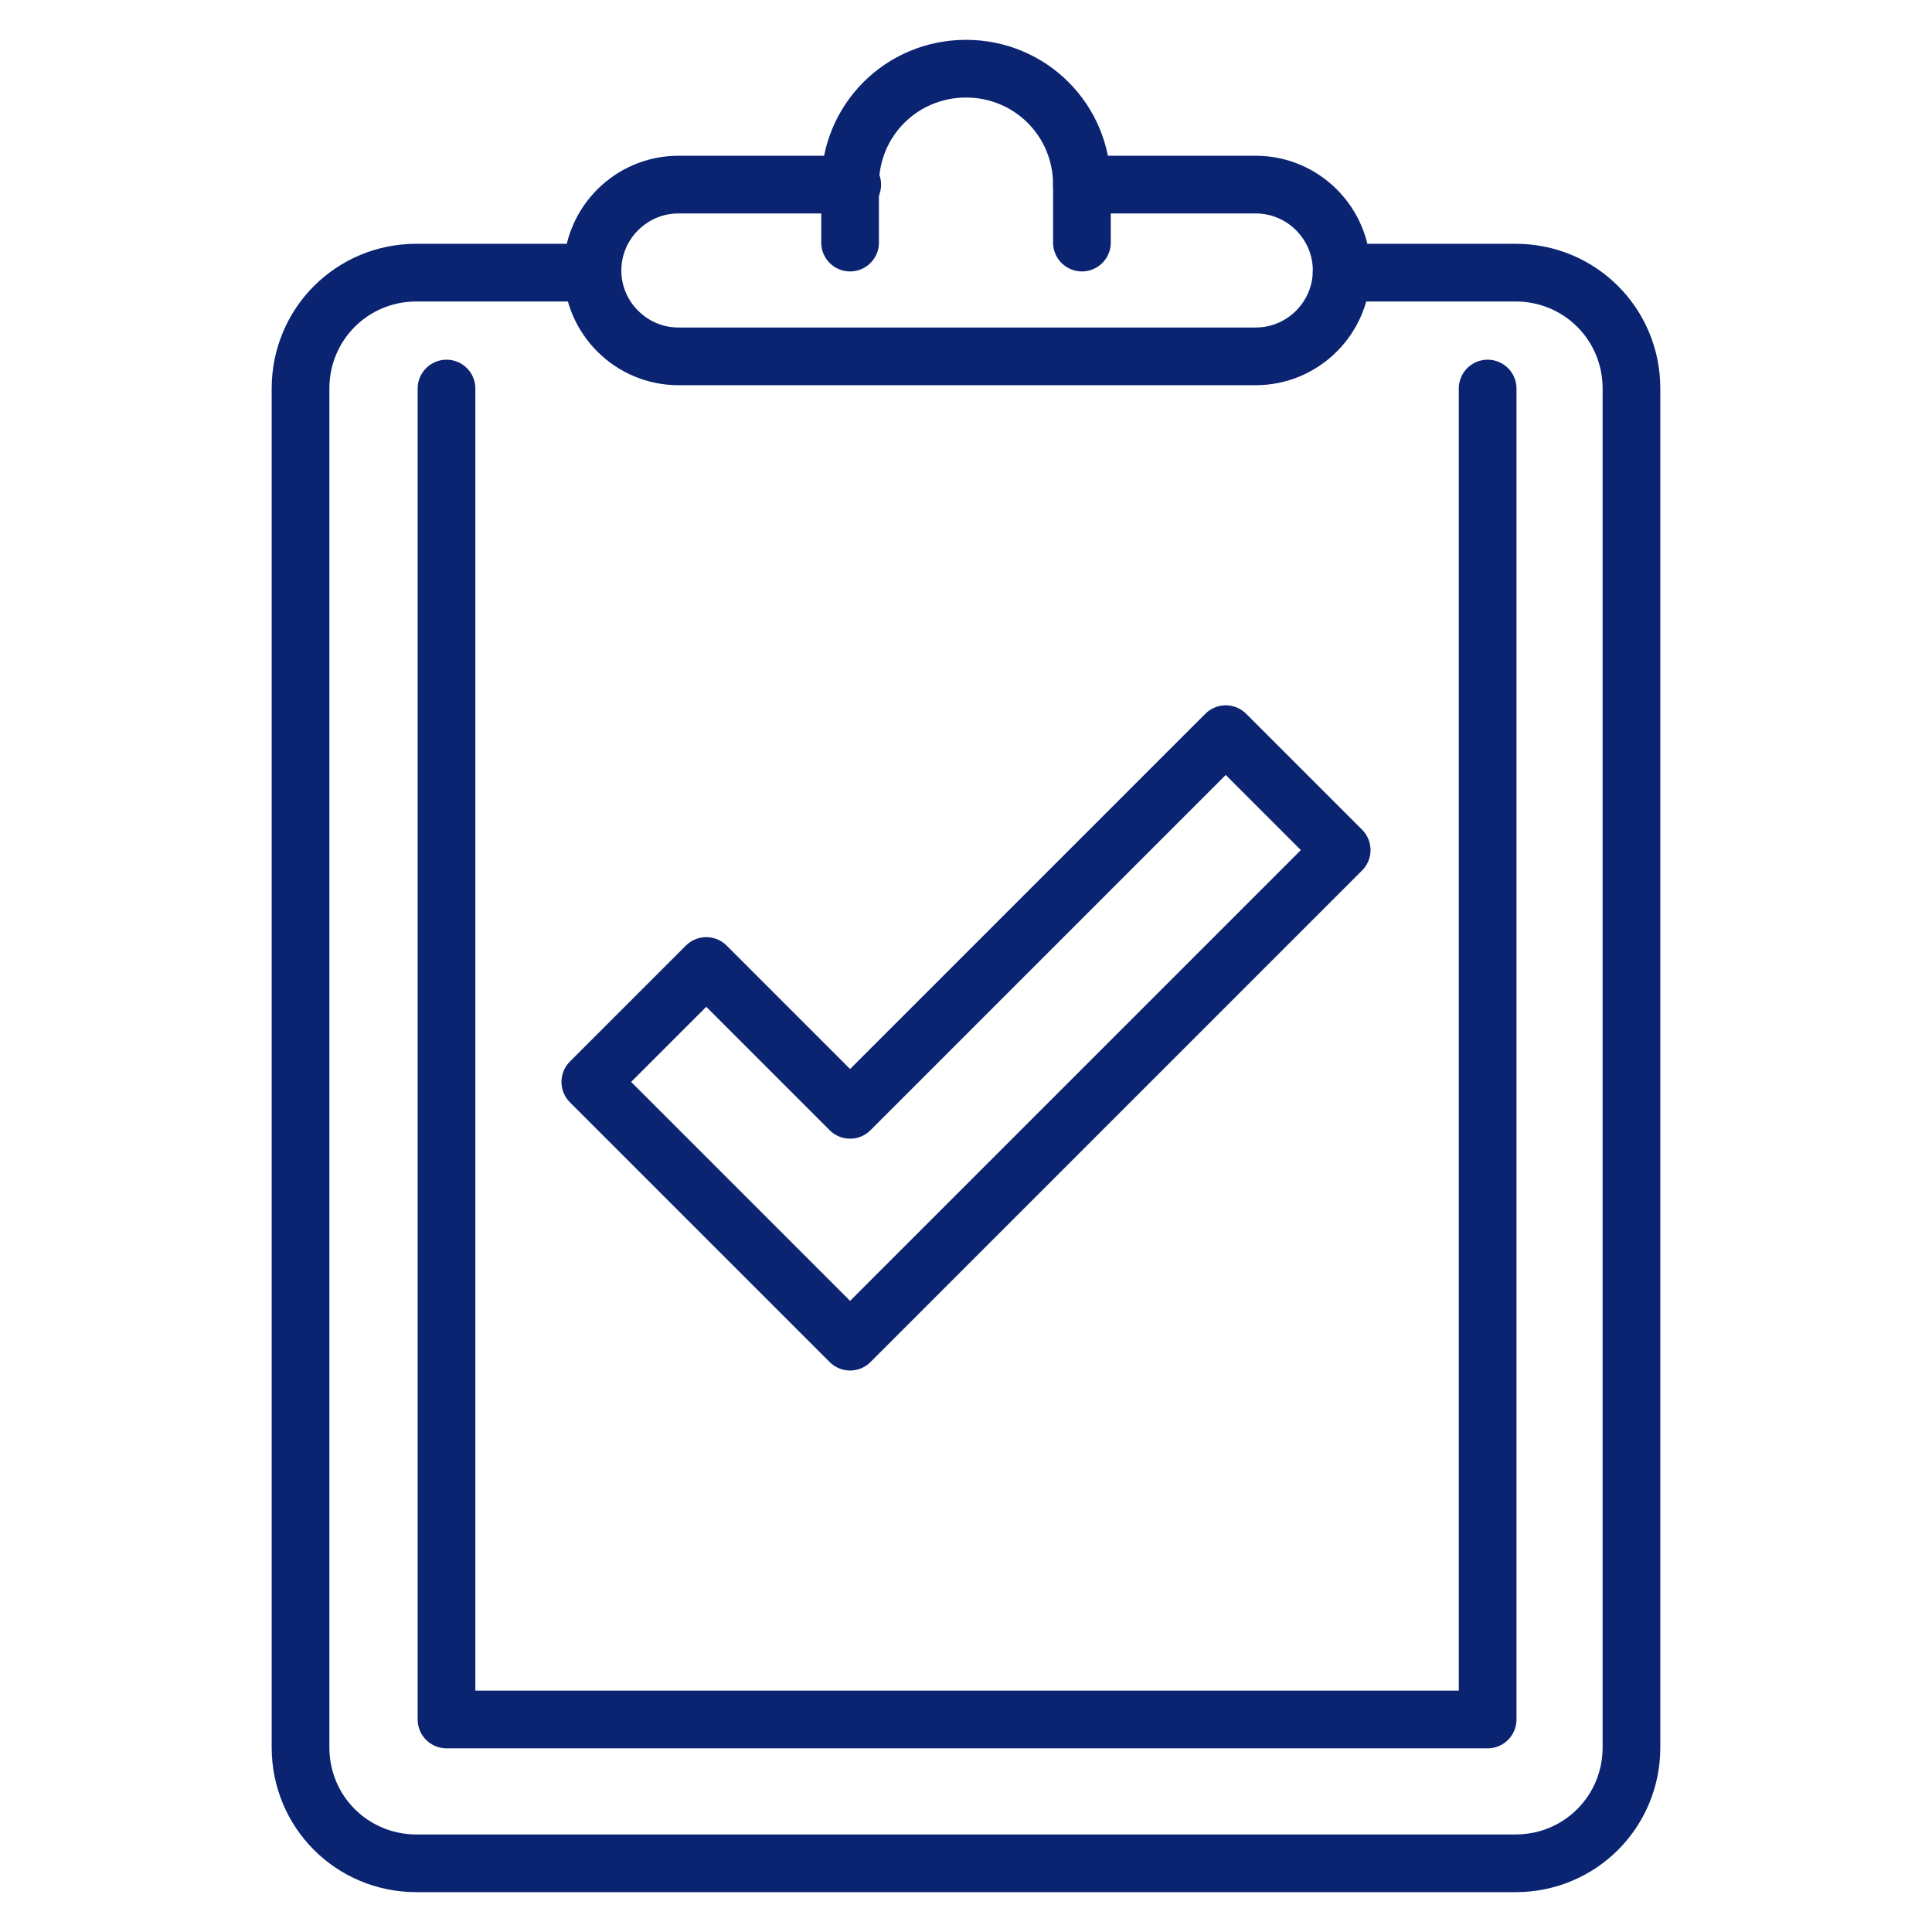
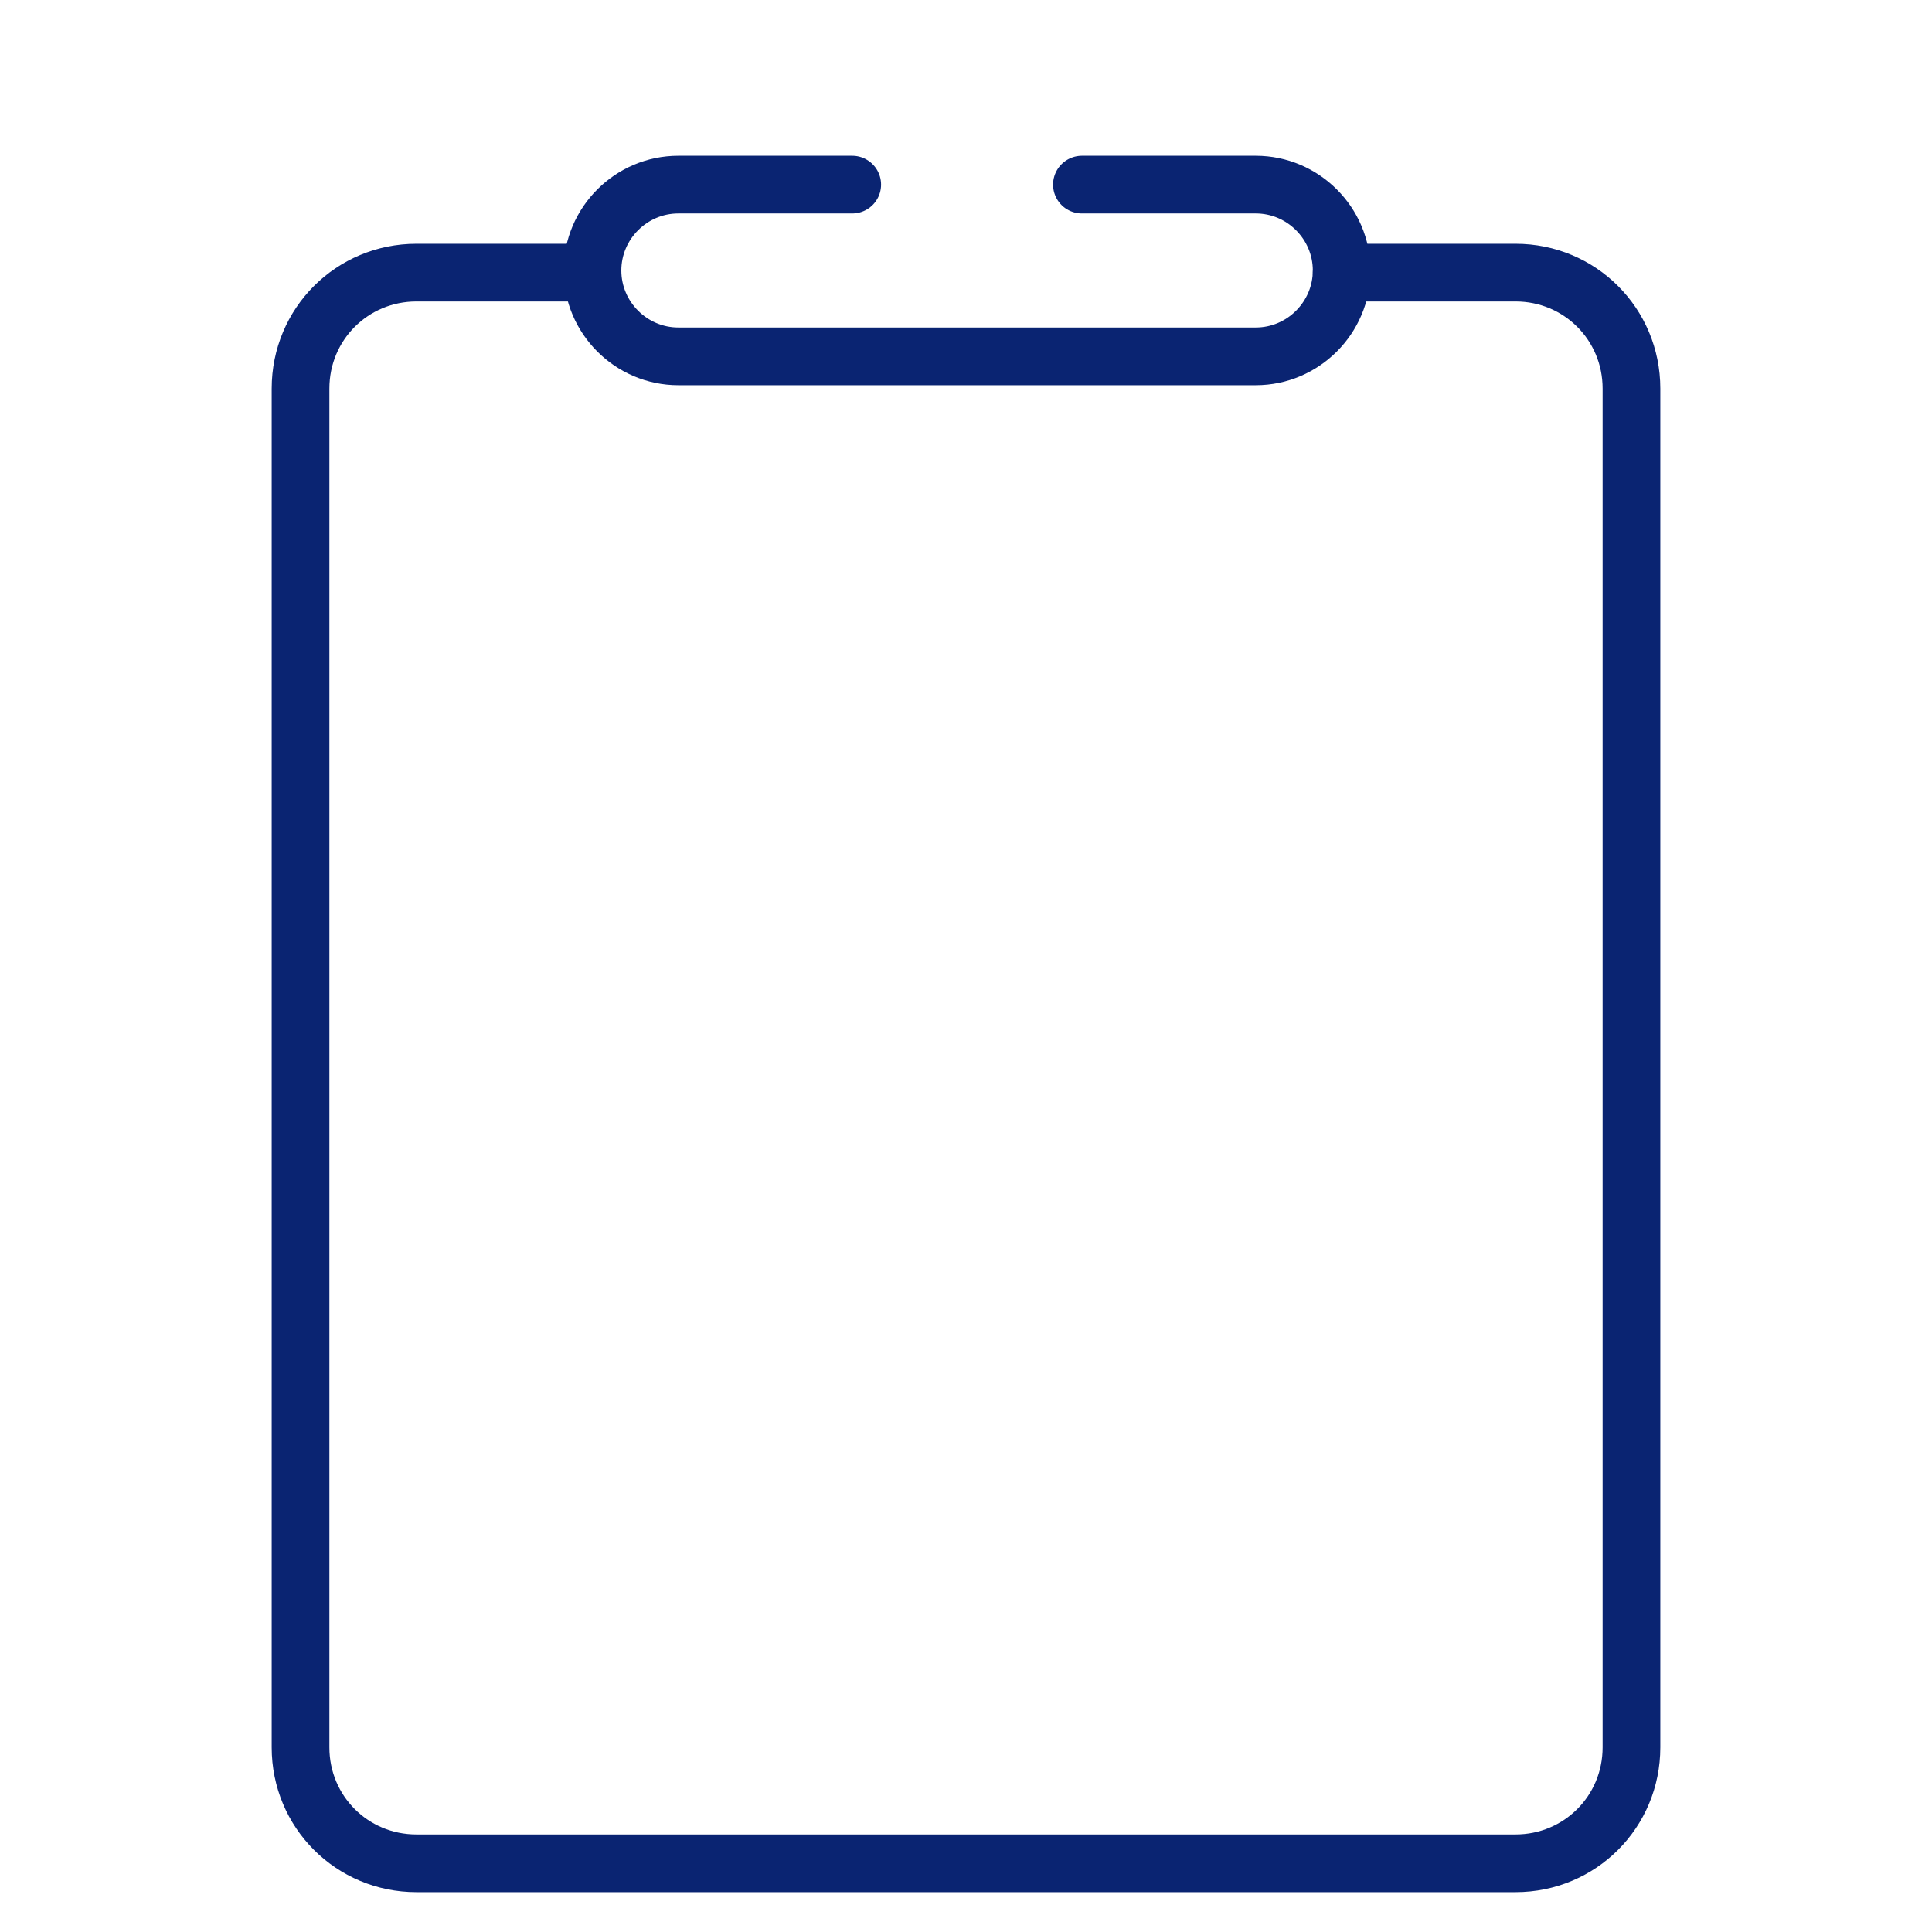
<svg xmlns="http://www.w3.org/2000/svg" version="1.1" id="Layer_1" x="0px" y="0px" viewBox="0 0 90 90" style="enable-background:new 0 0 90 90;" xml:space="preserve">
  <style type="text/css"> .st0{fill:none;stroke:#0A2472;stroke-width:2;stroke-linejoin:round;stroke-miterlimit:10;} .st1{fill:none;stroke:#0A2472;stroke-width:2;stroke-miterlimit:10;} .st2{fill:none;stroke:#0A2472;stroke-width:2;stroke-linecap:round;stroke-linejoin:round;stroke-miterlimit:10;} .st3{fill:none;stroke:#0A2472;stroke-width:2;stroke-linecap:round;stroke-linejoin:round;} .st4{fill:none;stroke:#0A2472;stroke-width:2.688;stroke-linecap:round;stroke-linejoin:round;} </style>
  <g id="g2151_1_" transform="translate(-88)">
-     <path id="path2117_1_" class="st4" d="M127.6,11.3V8.6c0-3,2.4-5.4,5.4-5.4c3,0,5.4,2.4,5.4,5.4v2.7" />
    <path id="rect2123_1_" class="st4" d="M150.5,12.7h8.1c3,0,5.4,2.4,5.4,5.4v63.3c0,3-2.4,5.4-5.4,5.4h-51.2c-3,0-5.4-2.4-5.4-5.4 V18.1c0-3,2.4-5.4,5.4-5.4h8.1" />
    <path id="rect2126_1_" class="st4" d="M138.4,8.6h8.1c2.2,0,4,1.8,4,4s-1.8,4-4,4h-26.9c-2.2,0-4-1.8-4-4s1.8-4,4-4h8.1" />
-     <path id="path2129_1_" class="st4" d="M108.8,18.1v62h48.5v-62" />
-     <path id="path1299-8-8_1_" class="st4" d="M115.5,50.4l12.1,12.1l22.9-22.9l-5.4-5.4l-17.5,17.5l-6.7-6.7L115.5,50.4z" />
  </g>
</svg>